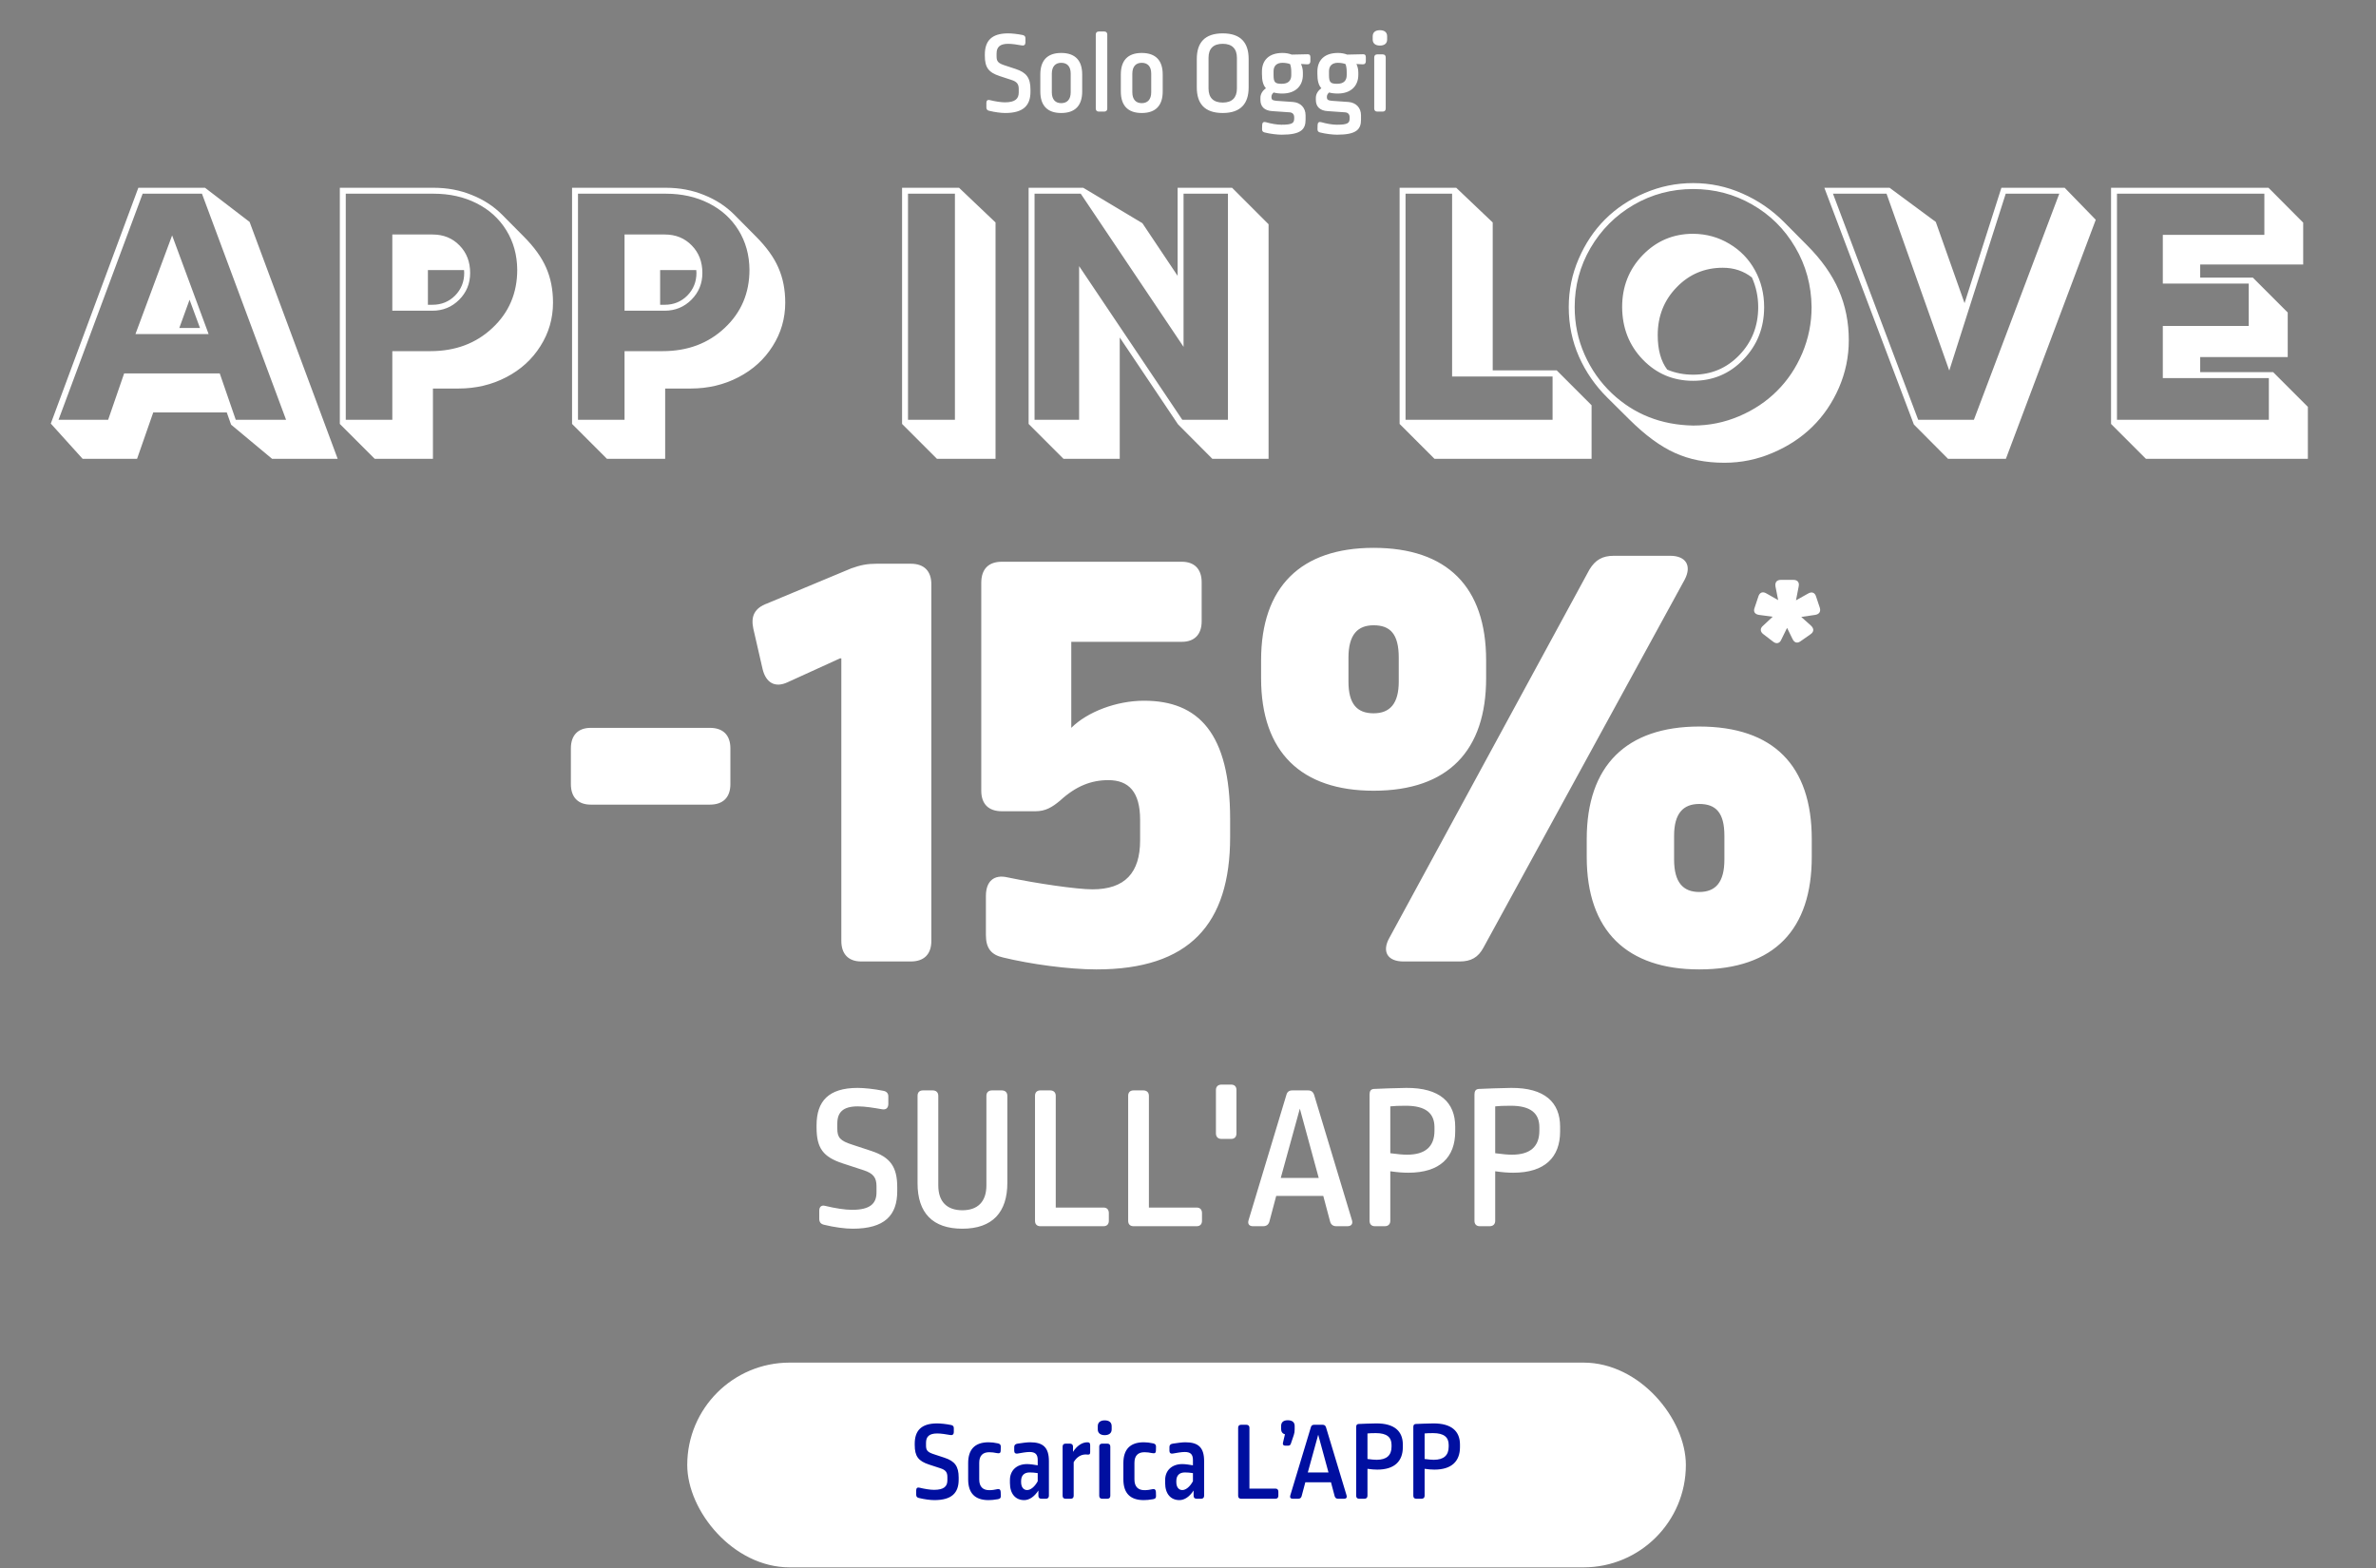
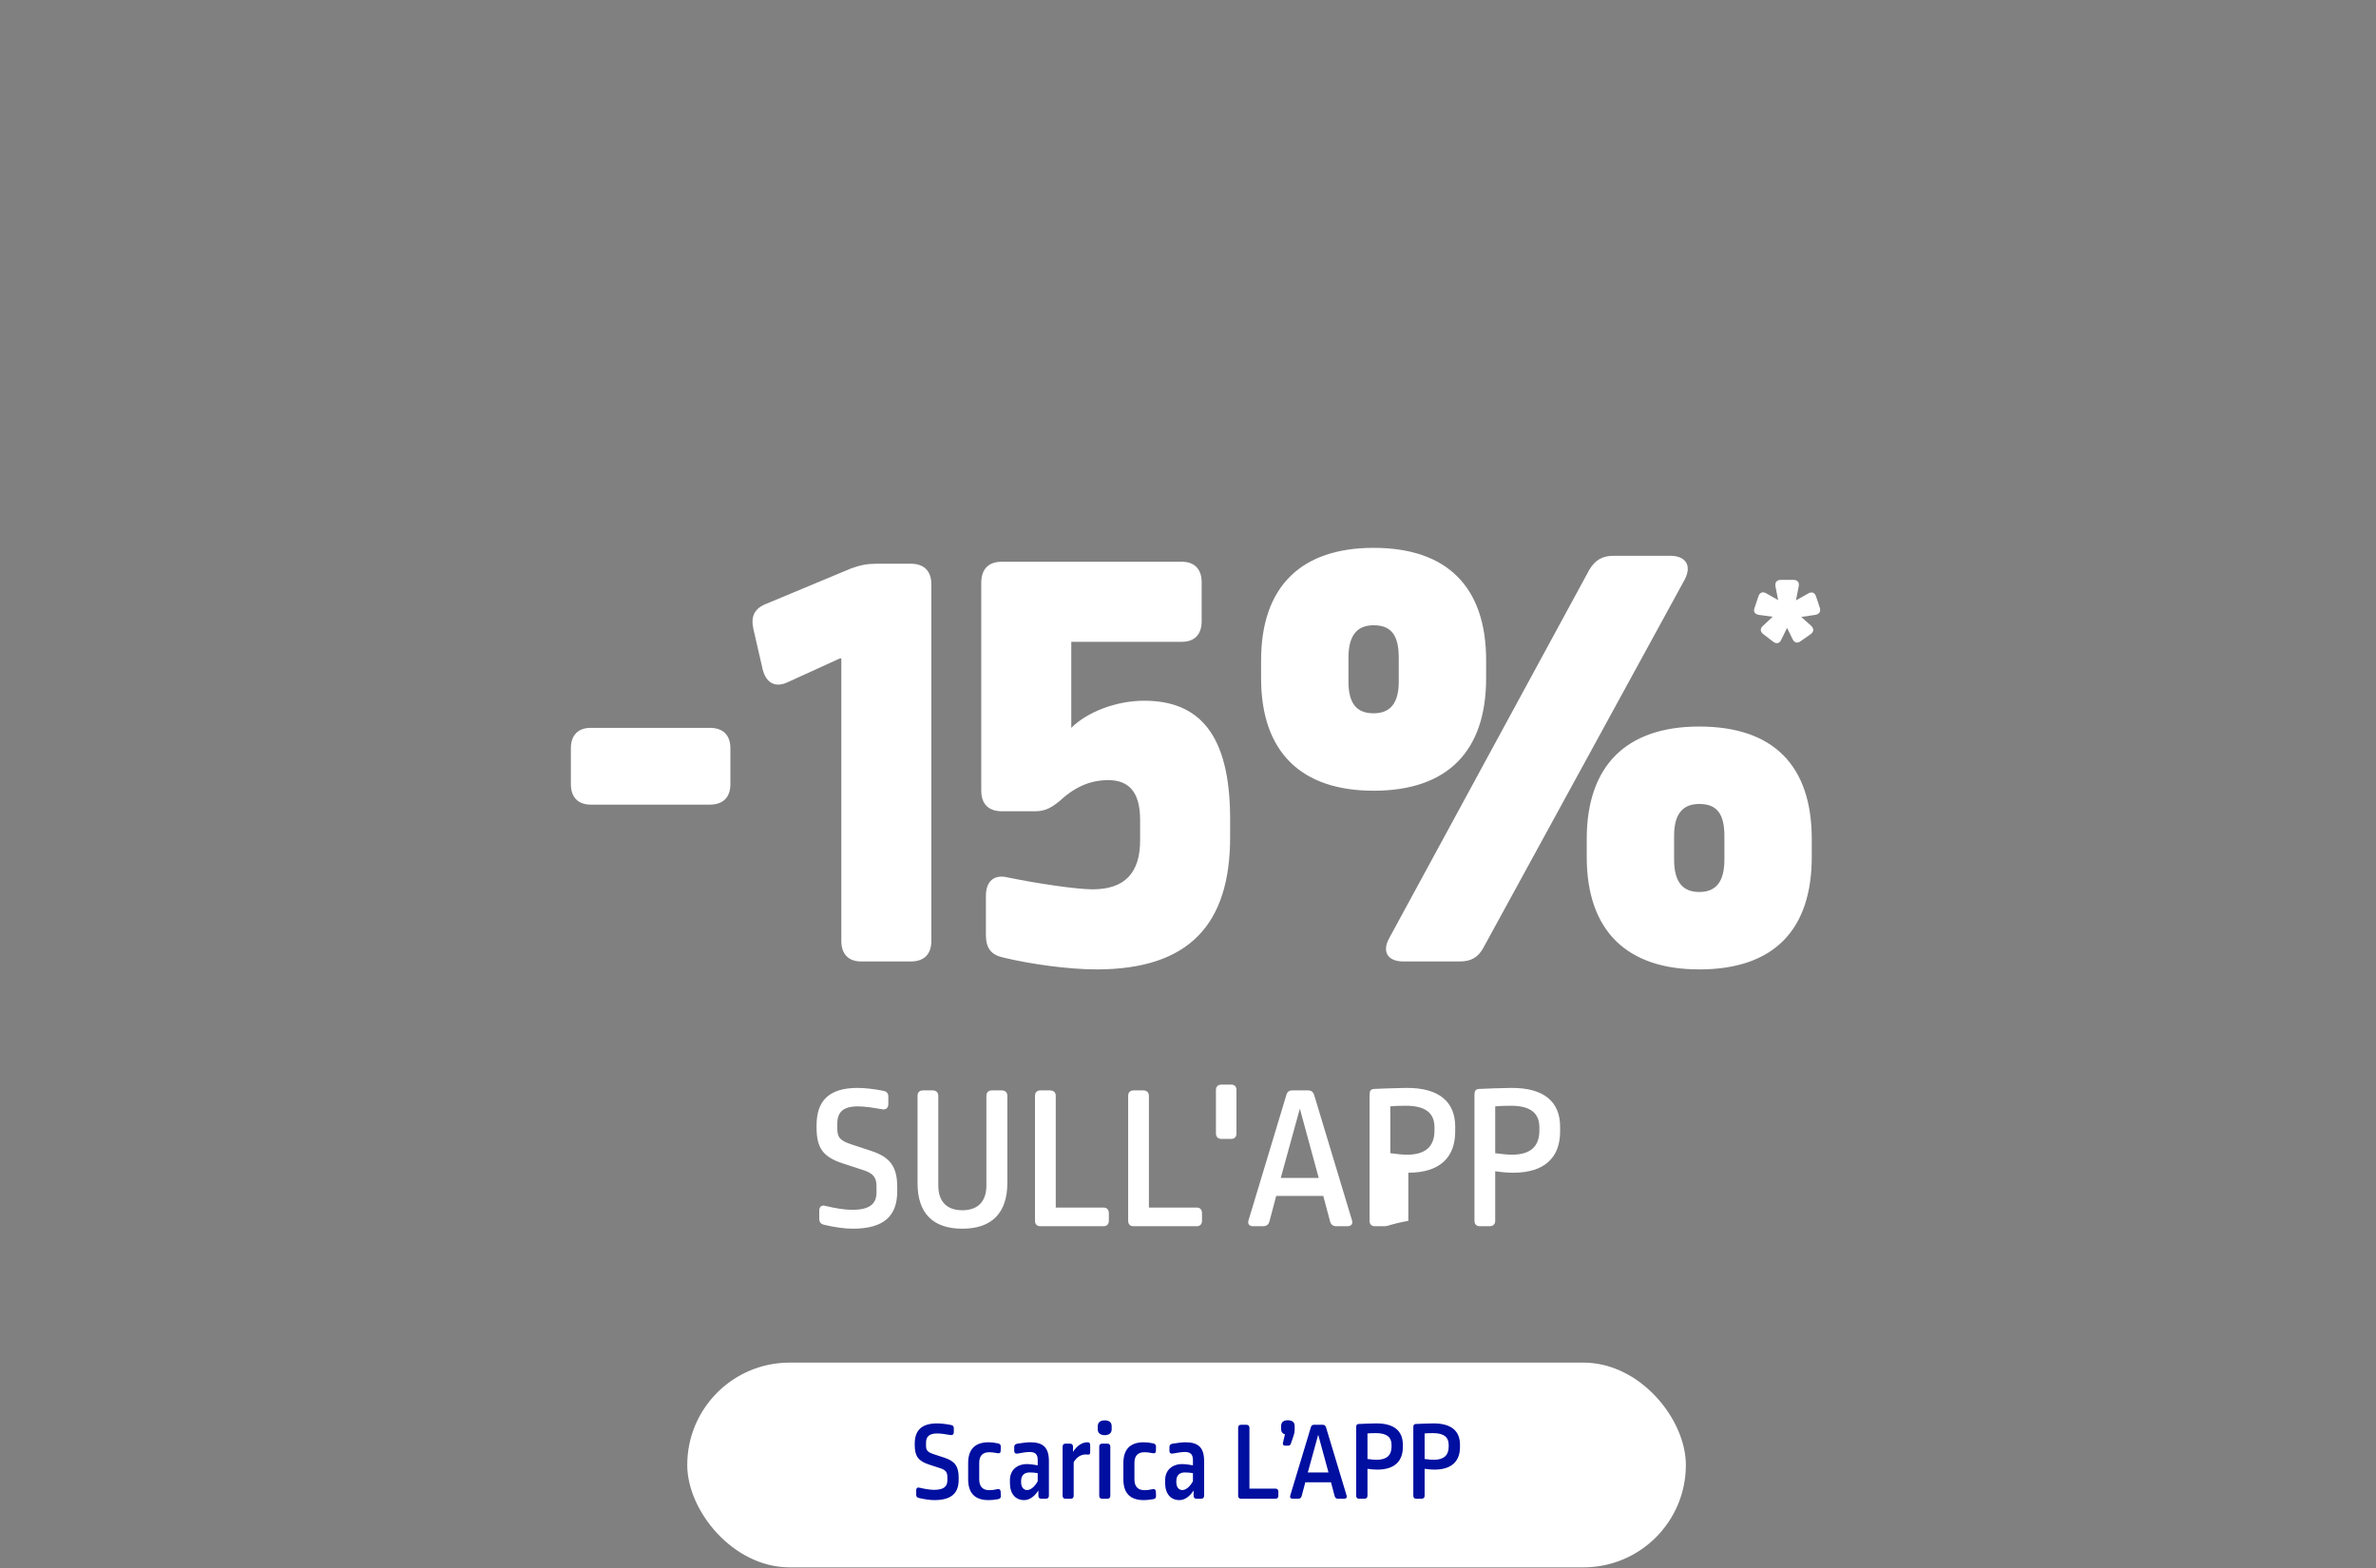
<svg xmlns="http://www.w3.org/2000/svg" width="809" height="534" viewBox="0 0 809 534" fill="none">
  <rect x="0" y="0" width="809" height="534" fill="#808080" stroke="none" />
  <rect x="234" y="464" width="340.018" height="69.72" rx="34.86" fill="white" />
  <path d="M319.07 484.704C320.262 484.704 322.147 484.897 323.839 485.243C324.455 485.358 324.801 485.743 324.762 486.358V487.743C324.724 488.474 324.301 488.781 323.608 488.666C322.07 488.397 320.416 488.128 319.108 488.128C316.339 488.128 315.3 489.243 315.3 491.32V492.243C315.3 493.897 315.8 494.513 318.108 495.243L321.608 496.397C325.109 497.551 326.416 499.32 326.416 503.128V503.859C326.416 508.359 324.07 510.821 318.147 510.821C316.724 510.821 314.723 510.552 312.839 510.09C312.185 509.936 311.954 509.552 311.954 508.975V507.475C311.954 506.744 312.377 506.398 313.069 506.59C314.8 507.013 316.724 507.321 318.031 507.321C321.378 507.321 322.57 506.167 322.57 504.09V502.936C322.57 501.321 321.955 500.551 320.185 499.974L316.3 498.705C312.685 497.513 311.454 495.897 311.454 492.051V491.628C311.454 487.166 313.685 484.704 319.07 484.704ZM336.608 491.128C337.646 491.128 338.569 491.243 339.838 491.512C340.492 491.666 340.762 492.012 340.762 492.628L340.723 494.012C340.723 494.705 340.377 495.013 339.454 494.82C338.569 494.628 337.684 494.513 336.838 494.513C334.569 494.513 333.415 495.743 333.415 498.128V503.782C333.415 506.321 334.723 507.436 336.838 507.436C337.915 507.436 338.685 507.282 339.608 507.09C340.3 506.936 340.685 507.282 340.723 508.013L340.762 509.359C340.8 510.052 340.569 510.359 339.762 510.513C338.454 510.744 337.492 510.821 336.569 510.821C331.915 510.821 329.646 508.398 329.646 503.744V498.205C329.646 493.666 331.838 491.128 336.608 491.128ZM350.754 491.128C355.216 491.128 357.139 492.936 357.139 497.551V509.359C357.139 509.975 356.754 510.359 356.139 510.359H354.562C353.908 510.359 353.562 509.975 353.562 509.359V507.552C352.139 509.705 350.446 510.821 348.715 510.821C345.792 510.821 343.869 508.705 343.869 505.013V503.974C343.869 500.82 346.061 498.551 349.715 498.551C350.715 498.551 352.254 498.782 353.331 498.974V497.166C353.331 495.166 352.446 494.436 350.523 494.436C349.446 494.436 347.754 494.743 346.446 494.974C345.754 495.089 345.331 494.743 345.331 494.051V492.743C345.331 492.089 345.677 491.705 346.484 491.589C347.985 491.359 349.677 491.128 350.754 491.128ZM350.6 501.397C348.677 501.397 347.677 502.474 347.677 504.321V504.705C347.677 506.475 348.561 507.398 349.715 507.398C350.869 507.398 352.254 506.359 353.331 504.398V501.628C352.446 501.474 351.292 501.397 350.6 501.397ZM370.231 491.128C371 491.128 371.193 491.474 371.193 492.166V494.513C371.193 495.166 370.962 495.359 370.423 495.32C370 495.282 369.923 495.282 369.654 495.282C368.116 495.282 366.654 496.089 365.577 497.897V509.359C365.577 509.975 365.231 510.359 364.577 510.359H362.808C362.154 510.359 361.808 509.975 361.808 509.359V492.589C361.808 491.974 362.154 491.589 362.808 491.589H364.308C364.962 491.589 365.346 491.974 365.346 492.589V494.397C366.654 492.359 368.423 491.128 370.231 491.128ZM375.278 491.589H377.047C377.701 491.589 378.048 491.974 378.048 492.589V509.359C378.048 509.975 377.701 510.359 377.047 510.359H375.278C374.624 510.359 374.278 509.975 374.278 509.359V492.589C374.278 491.974 374.624 491.589 375.278 491.589ZM376.124 483.666C377.663 483.666 378.509 484.358 378.509 485.666V486.743C378.509 487.974 377.663 488.705 376.124 488.705C374.663 488.705 373.778 487.974 373.778 486.743V485.666C373.778 484.358 374.663 483.666 376.124 483.666ZM389.457 491.128C390.495 491.128 391.419 491.243 392.688 491.512C393.342 491.666 393.611 492.012 393.611 492.628L393.573 494.012C393.573 494.705 393.226 495.013 392.303 494.82C391.419 494.628 390.534 494.513 389.688 494.513C387.418 494.513 386.265 495.743 386.265 498.128V503.782C386.265 506.321 387.572 507.436 389.688 507.436C390.765 507.436 391.534 507.282 392.457 507.09C393.149 506.936 393.534 507.282 393.573 508.013L393.611 509.359C393.649 510.052 393.419 510.359 392.611 510.513C391.303 510.744 390.342 510.821 389.419 510.821C384.764 510.821 382.495 508.398 382.495 503.744V498.205C382.495 493.666 384.688 491.128 389.457 491.128ZM403.603 491.128C408.065 491.128 409.988 492.936 409.988 497.551V509.359C409.988 509.975 409.604 510.359 408.988 510.359H407.411C406.757 510.359 406.411 509.975 406.411 509.359V507.552C404.988 509.705 403.296 510.821 401.565 510.821C398.642 510.821 396.718 508.705 396.718 505.013V503.974C396.718 500.82 398.911 498.551 402.565 498.551C403.565 498.551 405.103 498.782 406.18 498.974V497.166C406.18 495.166 405.296 494.436 403.373 494.436C402.296 494.436 400.603 494.743 399.295 494.974C398.603 495.089 398.18 494.743 398.18 494.051V492.743C398.18 492.089 398.526 491.705 399.334 491.589C400.834 491.359 402.526 491.128 403.603 491.128ZM403.449 501.397C401.526 501.397 400.526 502.474 400.526 504.321V504.705C400.526 506.475 401.411 507.398 402.565 507.398C403.719 507.398 405.103 506.359 406.18 504.398V501.628C405.296 501.474 404.142 501.397 403.449 501.397ZM422.572 485.166H424.38C425.034 485.166 425.418 485.551 425.418 486.166V506.898H434.265C434.919 506.898 435.265 507.282 435.265 507.936V509.359C435.265 509.975 434.919 510.359 434.265 510.359H422.572C421.918 510.359 421.572 509.975 421.572 509.359V486.166C421.572 485.551 421.918 485.166 422.572 485.166ZM438.473 483.627C440.012 483.627 440.82 484.32 440.82 485.589V486.704C440.82 487.474 440.743 488.051 440.512 488.705L439.512 491.628C439.358 492.089 439.05 492.282 438.589 492.282H437.589C437.012 492.282 436.704 491.935 436.819 491.359L437.512 488.397C436.666 488.205 436.204 487.551 436.204 486.628V485.589C436.204 484.32 436.973 483.627 438.473 483.627ZM447.448 485.166H450.333C450.948 485.166 451.294 485.435 451.487 486.012L458.487 509.205C458.718 509.898 458.41 510.359 457.641 510.359H455.602C454.987 510.359 454.602 510.052 454.448 509.513L453.179 504.744H444.448L443.178 509.513C443.025 510.052 442.64 510.359 442.025 510.359H440.14C439.409 510.359 439.101 509.898 439.332 509.205L446.332 486.012C446.486 485.435 446.832 485.166 447.448 485.166ZM448.833 488.551L445.294 501.397H452.333L448.833 488.551ZM468.571 484.704C474.802 484.666 477.648 487.397 477.648 491.897V492.782C477.648 497.551 474.841 500.436 468.956 500.436C467.956 500.436 466.956 500.359 465.609 500.167V509.359C465.609 509.975 465.225 510.359 464.571 510.359H462.763C462.109 510.359 461.763 509.975 461.763 509.359V485.935C461.763 485.281 461.994 484.935 462.571 484.897C464.263 484.82 466.225 484.743 468.571 484.704ZM468.494 488.012C467.071 488.012 466.379 488.051 465.609 488.128V496.82C467.11 497.013 467.917 497.09 468.725 497.09C472.11 497.09 473.802 495.589 473.802 492.628V492.012C473.802 489.435 472.225 488.012 468.494 488.012ZM488.028 484.704C494.259 484.666 497.105 487.397 497.105 491.897V492.782C497.105 497.551 494.298 500.436 488.413 500.436C487.413 500.436 486.413 500.359 485.066 500.167V509.359C485.066 509.975 484.682 510.359 484.028 510.359H482.22C481.566 510.359 481.22 509.975 481.22 509.359V485.935C481.22 485.281 481.451 484.935 482.028 484.897C483.72 484.82 485.682 484.743 488.028 484.704ZM487.951 488.012C486.528 488.012 485.836 488.051 485.066 488.128V496.82C486.567 497.013 487.374 497.09 488.182 497.09C491.567 497.09 493.259 495.589 493.259 492.628V492.012C493.259 489.435 491.682 488.012 487.951 488.012Z" fill="#000FA0" />
-   <path d="M343.235 11.363C344.473 11.363 346.43 11.563 348.187 11.922C348.826 12.042 349.186 12.441 349.146 13.08V14.518C349.106 15.277 348.666 15.596 347.948 15.476C346.35 15.197 344.633 14.917 343.275 14.917C340.4 14.917 339.322 16.076 339.322 18.232V19.191C339.322 20.908 339.841 21.547 342.237 22.305L345.871 23.503C349.505 24.701 350.863 26.539 350.863 30.492V31.251C350.863 35.923 348.427 38.479 342.277 38.479C340.799 38.479 338.723 38.2 336.766 37.721C336.087 37.561 335.847 37.161 335.847 36.562V35.005C335.847 34.246 336.287 33.887 337.005 34.086C338.802 34.526 340.799 34.845 342.157 34.845C345.631 34.845 346.869 33.647 346.869 31.491V30.293C346.869 28.615 346.23 27.817 344.393 27.218L340.36 25.9C336.606 24.662 335.328 22.984 335.328 18.991V18.552C335.328 13.919 337.644 11.363 343.235 11.363ZM361.324 18.032C366.236 18.032 368.473 20.748 368.473 25.34V31.171C368.473 35.764 366.236 38.479 361.324 38.479C356.452 38.479 354.216 35.764 354.216 31.171V25.34C354.216 20.748 356.452 18.032 361.324 18.032ZM361.324 21.387C359.328 21.387 358.13 22.665 358.13 25.101V31.411C358.13 33.847 359.328 35.125 361.324 35.125C363.361 35.125 364.559 33.847 364.559 31.411V25.061C364.559 22.625 363.361 21.387 361.324 21.387ZM374.139 10.724H375.976C376.655 10.724 377.015 11.123 377.015 11.762V36.962C377.015 37.601 376.655 38 375.976 38H374.139C373.46 38 373.101 37.601 373.101 36.962V11.762C373.101 11.123 373.46 10.724 374.139 10.724ZM388.741 18.032C393.653 18.032 395.889 20.748 395.889 25.34V31.171C395.889 35.764 393.653 38.479 388.741 38.479C383.869 38.479 381.632 35.764 381.632 31.171V25.34C381.632 20.748 383.869 18.032 388.741 18.032ZM388.741 21.387C386.744 21.387 385.546 22.665 385.546 25.101V31.411C385.546 33.847 386.744 35.125 388.741 35.125C390.778 35.125 391.976 33.847 391.976 31.411V25.061C391.976 22.625 390.778 21.387 388.741 21.387ZM416.323 11.363C422.553 11.363 425.149 14.638 425.149 20.069V29.773C425.149 35.165 422.553 38.479 416.323 38.479C410.053 38.479 407.497 35.165 407.497 29.773V20.069C407.497 14.638 410.093 11.363 416.323 11.363ZM416.323 14.917C413.088 14.917 411.491 16.595 411.491 19.67V30.133C411.491 33.248 413.128 34.925 416.323 34.925C419.518 34.925 421.155 33.248 421.155 30.133V19.71C421.155 16.635 419.558 14.917 416.323 14.917ZM436.666 18.032C437.865 18.032 438.903 18.232 439.821 18.591L445.253 18.472C445.931 18.472 446.171 18.791 446.171 19.51V20.828C446.171 21.507 445.852 21.946 445.093 21.906L442.976 21.786C443.376 22.625 443.615 23.663 443.615 24.701V25.5C443.615 29.174 441.179 31.85 436.627 31.85C435.468 31.85 434.47 31.73 433.671 31.491C433.112 31.97 432.913 32.489 432.913 32.928V33.168C432.913 33.887 433.272 34.206 434.59 34.326L440.261 34.725C442.817 34.925 444.534 36.682 444.534 39.278V40.755C444.534 44.03 443.016 45.867 436.387 45.867C434.869 45.867 432.513 45.588 430.596 45.108C429.957 44.949 429.678 44.589 429.718 43.91L429.758 42.473C429.798 41.714 430.237 41.395 430.956 41.594C432.753 42.113 434.79 42.473 436.307 42.473C440.141 42.473 440.66 41.874 440.66 40.236V39.957C440.66 38.919 440.101 38.279 438.983 38.24L433.192 37.84C430.476 37.681 429.159 36.243 429.159 34.046V33.288C429.159 32.09 429.838 30.892 431.036 30.053C430.077 29.015 429.678 27.457 429.678 25.181V24.342C429.678 20.588 431.994 18.032 436.666 18.032ZM436.666 21.387C434.75 21.387 433.631 22.385 433.631 24.262V25.54C433.631 28.056 434.151 28.535 436.427 28.535C438.623 28.535 439.662 27.457 439.662 25.58V24.462C439.662 23.344 439.502 22.465 439.262 21.826C438.703 21.587 437.665 21.387 436.666 21.387ZM455.542 18.032C456.74 18.032 457.779 18.232 458.697 18.591L464.128 18.472C464.807 18.472 465.047 18.791 465.047 19.51V20.828C465.047 21.507 464.727 21.946 463.968 21.906L461.852 21.786C462.251 22.625 462.491 23.663 462.491 24.701V25.5C462.491 29.174 460.055 31.85 455.502 31.85C454.344 31.85 453.346 31.73 452.547 31.491C451.988 31.97 451.788 32.489 451.788 32.928V33.168C451.788 33.887 452.148 34.206 453.466 34.326L459.136 34.725C461.692 34.925 463.409 36.682 463.409 39.278V40.755C463.409 44.03 461.892 45.867 455.263 45.867C453.745 45.867 451.389 45.588 449.472 45.108C448.833 44.949 448.553 44.589 448.593 43.91L448.633 42.473C448.673 41.714 449.113 41.395 449.831 41.594C451.628 42.113 453.665 42.473 455.183 42.473C459.017 42.473 459.536 41.874 459.536 40.236V39.957C459.536 38.919 458.977 38.279 457.858 38.24L452.068 37.84C449.352 37.681 448.034 36.243 448.034 34.046V33.288C448.034 32.09 448.713 30.892 449.911 30.053C448.953 29.015 448.553 27.457 448.553 25.181V24.342C448.553 20.588 450.87 18.032 455.542 18.032ZM455.542 21.387C453.625 21.387 452.507 22.385 452.507 24.262V25.54C452.507 28.056 453.026 28.535 455.303 28.535C457.499 28.535 458.537 27.457 458.537 25.58V24.462C458.537 23.344 458.378 22.465 458.138 21.826C457.579 21.587 456.541 21.387 455.542 21.387ZM468.947 18.512H470.784C471.463 18.512 471.822 18.911 471.822 19.55V36.962C471.822 37.601 471.463 38 470.784 38H468.947C468.268 38 467.908 37.601 467.908 36.962V19.55C467.908 18.911 468.268 18.512 468.947 18.512ZM469.825 10.285C471.423 10.285 472.301 11.004 472.301 12.361V13.48C472.301 14.758 471.423 15.516 469.825 15.516C468.308 15.516 467.389 14.758 467.389 13.48V12.361C467.389 11.004 468.308 10.285 469.825 10.285Z" fill="white" />
-   <path d="M28.128 156.232L17.296 144.237L47.101 63.941H69.806L84.984 75.569L114.973 156.232H92.635L78.681 144.604L77.212 140.443H52.18L46.672 156.232H28.128ZM19.927 142.952H36.819L42.266 127.162H74.825L80.272 142.952H97.408L68.766 65.96H48.569L19.927 142.952ZM46.121 113.759L58.606 80.159L71.03 113.759H46.121ZM61.055 111.678H68.093L64.543 102.069L61.055 111.678ZM127.58 156.232L115.707 144.359V63.941H147.654C152.306 63.941 156.631 64.757 160.629 66.389C164.628 67.98 168.055 70.204 170.911 73.06L178.255 80.465C181.886 84.097 184.457 87.666 185.967 91.175C187.517 94.684 188.292 98.642 188.292 103.048C188.292 108.434 186.864 113.371 184.008 117.859C181.193 122.347 177.317 125.877 172.38 128.447C167.443 131.018 162.016 132.303 156.1 132.303H147.41V156.232H127.58ZM117.727 142.952H133.578V119.573H146.553C155.039 119.573 162.078 116.941 167.667 111.678C173.298 106.415 176.113 99.805 176.113 91.849C176.072 86.83 174.828 82.342 172.38 78.384C169.932 74.427 166.545 71.367 162.22 69.204C157.936 67.042 153.081 65.96 147.654 65.96H117.727V142.952ZM133.578 105.803V79.853H147.287C151 79.853 154.06 81.098 156.467 83.587C158.875 86.034 160.078 89.156 160.078 92.95C160.078 96.541 158.834 99.58 156.345 102.069C153.856 104.558 150.817 105.803 147.226 105.803H133.578ZM145.696 103.783H147.226C150.286 103.783 152.857 102.742 154.937 100.662C157.018 98.54 158.059 95.969 158.059 92.95C158.059 92.542 158.038 92.216 157.998 91.971H145.696V103.783ZM206.653 156.232L194.78 144.359V63.941H226.727C231.378 63.941 235.703 64.757 239.701 66.389C243.7 67.98 247.127 70.204 249.983 73.06L257.327 80.465C260.959 84.097 263.529 87.666 265.039 91.175C266.589 94.684 267.364 98.642 267.364 103.048C267.364 108.434 265.936 113.371 263.08 117.859C260.265 122.347 256.389 125.877 251.452 128.447C246.515 131.018 241.089 132.303 235.172 132.303H226.482V156.232H206.653ZM196.799 142.952H212.65V119.573H225.625C234.112 119.573 241.15 116.941 246.739 111.678C252.37 106.415 255.185 99.805 255.185 91.849C255.144 86.83 253.9 82.342 251.452 78.384C249.004 74.427 245.617 71.367 241.293 69.204C237.008 67.042 232.153 65.96 226.727 65.96H196.799V142.952ZM212.65 105.803V79.853H226.359C230.072 79.853 233.132 81.098 235.54 83.587C237.947 86.034 239.151 89.156 239.151 92.95C239.151 96.541 237.906 99.58 235.417 102.069C232.928 104.558 229.889 105.803 226.298 105.803H212.65ZM224.768 103.783H226.298C229.358 103.783 231.929 102.742 234.01 100.662C236.09 98.54 237.131 95.969 237.131 92.95C237.131 92.542 237.11 92.216 237.07 91.971H224.768V103.783ZM319.018 156.232L307.145 144.359V63.941H326.546L338.97 75.753V156.232H319.018ZM309.165 142.952H325.138V65.96H309.165V142.952ZM362.104 156.232L350.231 144.359V63.941H368.836L388.971 75.998L400.967 93.93V63.941H419.511L431.935 76.365V156.232H412.779L401.089 144.482L381.26 114.922V156.232H362.104ZM352.251 142.952H367.429V90.625L402.558 142.952H418.103V65.96H402.987V118.104L367.979 65.96H352.251V142.952ZM488.424 156.232L476.551 144.359V63.941H495.829L508.253 75.753V126.121H530.041L541.914 137.994V156.232H488.424ZM478.57 142.952H528.633V128.202H494.421V65.96H478.57V142.952ZM587.141 157.579C580.776 157.579 575.146 156.457 570.25 154.213C565.354 152.01 560.213 148.235 554.827 142.891L547.299 135.424C543.178 131.344 539.955 126.693 537.63 121.47C535.304 116.207 534.141 110.576 534.141 104.579C534.141 98.826 535.263 93.358 537.507 88.177C539.751 82.954 542.75 78.466 546.504 74.712C550.298 70.918 554.807 67.919 560.029 65.716C565.252 63.472 570.739 62.35 576.492 62.35C582.368 62.35 587.957 63.533 593.262 65.899C598.566 68.225 603.278 71.448 607.399 75.569L615.233 83.464C620.17 88.401 623.781 93.501 626.065 98.764C628.35 104.028 629.493 109.719 629.493 115.84C629.493 121.47 628.371 126.876 626.127 132.058C623.883 137.199 620.863 141.626 617.069 145.339C613.274 149.051 608.766 152.01 603.543 154.213C598.321 156.457 592.854 157.579 587.141 157.579ZM576.492 144.91C581.96 144.91 587.182 143.849 592.16 141.728C597.138 139.606 601.422 136.75 605.012 133.16C608.643 129.569 611.52 125.285 613.642 120.307C615.763 115.289 616.824 110.046 616.824 104.579C616.742 97.153 614.886 90.359 611.255 84.198C607.623 77.997 602.727 73.141 596.566 69.632C590.446 66.124 583.755 64.369 576.492 64.369C569.189 64.369 562.436 66.165 556.235 69.755C550.074 73.345 545.178 78.242 541.546 84.443C537.956 90.604 536.161 97.316 536.161 104.579C536.161 110.291 537.283 115.676 539.527 120.736C541.771 125.795 544.872 130.201 548.829 133.955C556.378 141.055 565.599 144.706 576.492 144.91ZM593.629 122.388C588.977 127.243 583.265 129.671 576.492 129.671C569.719 129.671 564.007 127.264 559.356 122.449C554.705 117.635 552.359 111.678 552.318 104.579C552.318 97.602 554.643 91.706 559.295 86.891C563.987 82.036 569.719 79.608 576.492 79.608C581.021 79.649 585.142 80.792 588.855 83.036C592.568 85.239 595.465 88.238 597.546 92.032C599.626 95.827 600.667 100.009 600.667 104.579C600.667 111.596 598.321 117.533 593.629 122.388ZM576.492 127.59C582.694 127.59 587.937 125.367 592.221 120.919C596.505 116.472 598.647 111.025 598.647 104.579C598.647 101.029 597.933 97.663 596.505 94.48C593.69 92.277 590.385 91.175 586.591 91.175C580.389 91.175 575.146 93.399 570.862 97.846C566.578 102.253 564.436 107.679 564.436 114.126C564.436 119.104 565.517 123.021 567.679 125.877C570.413 127.019 573.351 127.59 576.492 127.59ZM663.276 156.232L651.648 144.543L621.169 63.941H643.385L659.114 75.569L668.906 103.232L681.453 63.941H702.996L713.583 74.835L682.983 156.232H663.276ZM653.117 142.952H672.089L701.16 65.96H682.922L663.704 126.183L642.345 65.96H624.107L653.117 142.952ZM730.659 156.232L718.786 144.359V63.941H772.398L784.21 75.814V90.074H749.141V94.541H767.073L778.946 106.415V121.592H749.141V126.733H773.989L785.801 138.545V156.232H730.659ZM720.805 142.952H772.52V128.753H736.412V111.005H765.666V96.561H736.412V79.976H770.99V65.96H720.805V142.952Z" fill="white" />
  <path d="M201.139 247.851H241.703C246.21 247.851 248.689 250.33 248.689 254.837V267.007C248.689 271.514 246.21 273.993 241.703 273.993H201.139C196.857 273.993 194.378 271.514 194.378 267.007V254.837C194.378 250.33 196.857 247.851 201.139 247.851ZM298.407 191.963H310.126C314.633 191.963 317.112 194.442 317.112 198.949V320.416C317.112 324.923 314.633 327.402 310.126 327.402H293.224C288.942 327.402 286.463 324.923 286.463 320.416V224.189H286.012L268.209 232.302C263.927 234.33 260.772 232.527 259.646 227.794L256.491 214.048C255.589 209.766 256.941 207.062 261.223 205.484L289.843 193.54C292.998 192.413 295.252 191.963 298.407 191.963ZM341.096 191.287H402.394C406.675 191.287 409.154 193.765 409.154 198.273V211.569C409.154 216.076 406.675 218.555 402.394 218.555H364.759V247.851C370.168 242.443 380.083 238.612 389.548 238.612C408.028 238.612 418.845 249.654 418.845 278.951V285.035C418.845 314.782 404.873 330.107 373.323 330.107C363.858 330.107 350.787 328.304 341.547 326.05C337.491 325.149 335.688 322.895 335.688 318.388V305.092C335.688 300.134 338.392 297.655 343.125 298.782C352.815 300.81 366.562 302.838 371.97 302.838C383.013 302.838 388.196 297.204 388.196 286.162V279.176C388.196 269.711 384.365 265.654 377.379 265.654C371.52 265.654 366.336 267.683 360.928 272.641C358.224 274.894 355.97 276.246 352.59 276.246H341.096C336.589 276.246 334.11 273.767 334.11 269.26V198.498C334.11 193.765 336.589 191.287 341.096 191.287ZM549.503 189.258H568.658C574.067 189.258 576.095 192.639 573.616 197.371L505.107 322.67C503.304 326.05 500.825 327.402 496.994 327.402H477.839C472.43 327.402 470.402 324.022 473.106 319.289L541.164 193.991C543.193 190.61 545.672 189.258 549.503 189.258ZM467.698 186.554C492.713 186.554 506.009 199.85 506.009 224.865V230.949C506.009 255.513 493.163 269.26 467.698 269.26C443.134 269.26 429.387 256.189 429.387 230.949V224.865C429.387 199.85 442.909 186.554 467.698 186.554ZM467.698 212.921C462.289 212.921 459.134 216.076 459.134 223.963V232.076C459.134 239.738 462.064 242.893 467.698 242.893C473.332 242.893 476.261 239.513 476.261 232.076V223.963C476.261 215.85 473.332 212.921 467.698 212.921ZM578.574 247.401C603.814 247.401 616.884 260.697 616.884 285.711V291.796C616.884 316.36 604.264 330.107 578.574 330.107C554.01 330.107 540.263 317.036 540.263 291.796V285.711C540.263 260.697 553.784 247.401 578.574 247.401ZM578.574 273.767C573.165 273.767 570.01 276.922 570.01 284.584V292.697C570.01 300.585 573.165 303.74 578.574 303.74C584.208 303.74 587.137 300.359 587.137 292.697V284.584C587.137 276.697 584.208 273.767 578.574 273.767Z" fill="white" />
  <path d="M606.409 197.455H610.548C612.066 197.455 612.756 198.283 612.411 199.8L611.514 204.423L615.584 202.146C616.826 201.387 617.93 201.732 618.344 203.112L619.586 206.837C620.069 208.217 619.448 209.183 617.999 209.39L613.308 210.08L616.619 213.046C617.723 214.081 617.654 215.185 616.412 216.013L613.17 218.29C611.997 219.186 610.962 218.91 610.341 217.6L608.478 213.805L606.547 217.738C605.995 219.117 604.822 219.393 603.718 218.496L600.476 216.013C599.234 215.116 599.234 213.943 600.338 213.046L603.58 210.011L598.958 209.39C597.509 209.183 596.888 208.286 597.44 206.906L598.682 203.181C599.096 201.732 600.2 201.318 601.441 202.077L605.443 204.354L604.546 199.8C604.27 198.283 604.96 197.455 606.409 197.455Z" fill="white" />
-   <path d="M292.013 370.459C294.201 370.459 297.661 370.812 300.768 371.447C301.898 371.659 302.533 372.365 302.463 373.495V376.037C302.392 377.378 301.615 377.943 300.344 377.731C297.52 377.237 294.484 376.743 292.083 376.743C286.999 376.743 285.093 378.791 285.093 382.603V384.298C285.093 387.334 286.011 388.464 290.247 389.806L296.673 391.924C303.098 394.042 305.499 397.29 305.499 404.28V405.622C305.499 413.883 301.192 418.402 290.318 418.402C287.705 418.402 284.034 417.908 280.574 417.06C279.374 416.778 278.95 416.072 278.95 415.013V412.259C278.95 410.917 279.727 410.282 280.998 410.635C284.175 411.412 287.705 411.977 290.106 411.977C296.249 411.977 298.438 409.858 298.438 406.045V403.927C298.438 400.962 297.308 399.55 294.06 398.49L286.929 396.16C280.292 393.971 278.032 391.006 278.032 383.945V383.168C278.032 374.978 282.127 370.459 292.013 370.459ZM337.764 371.306H341.083C342.283 371.306 342.989 372.012 342.989 373.142V402.798C342.989 412.753 337.976 418.402 327.667 418.402C317.57 418.402 312.416 413.036 312.416 402.939V373.142C312.416 372.012 313.051 371.306 314.251 371.306H317.57C318.77 371.306 319.476 372.012 319.476 373.142V403.645C319.476 409.223 322.442 412.118 327.667 412.118C332.892 412.118 335.858 409.223 335.858 403.645V373.142C335.858 372.012 336.564 371.306 337.764 371.306ZM354.245 371.306H357.563C358.764 371.306 359.47 372.012 359.47 373.142V411.2H375.71C376.91 411.2 377.545 411.906 377.545 413.106V415.719C377.545 416.849 376.91 417.555 375.71 417.555H354.245C353.044 417.555 352.409 416.849 352.409 415.719V373.142C352.409 372.012 353.044 371.306 354.245 371.306ZM385.963 371.306H389.282C390.482 371.306 391.188 372.012 391.188 373.142V411.2H407.428C408.629 411.2 409.264 411.906 409.264 413.106V415.719C409.264 416.849 408.629 417.555 407.428 417.555H385.963C384.763 417.555 384.127 416.849 384.127 415.719V373.142C384.127 372.012 384.763 371.306 385.963 371.306ZM415.917 369.329H419.165C420.365 369.329 421.001 370.035 421.001 371.165V385.922C421.001 387.122 420.365 387.828 419.165 387.828H415.917C414.716 387.828 414.01 387.122 414.01 385.922V371.165C414.01 370.035 414.716 369.329 415.917 369.329ZM440.041 371.306H445.337C446.466 371.306 447.102 371.8 447.455 372.859L460.306 415.436C460.729 416.707 460.165 417.555 458.752 417.555H455.01C453.88 417.555 453.174 416.99 452.892 416.001L450.562 407.246H434.534L432.204 416.001C431.921 416.99 431.215 417.555 430.085 417.555H426.625C425.284 417.555 424.719 416.707 425.143 415.436L437.993 372.859C438.276 371.8 438.911 371.306 440.041 371.306ZM442.583 377.52L436.087 401.103H449.008L442.583 377.52ZM478.818 370.459C490.256 370.388 495.482 375.401 495.482 383.663V385.287C495.482 394.042 490.327 399.338 479.524 399.338C477.688 399.338 475.852 399.196 473.381 398.843V415.719C473.381 416.849 472.675 417.555 471.475 417.555H468.156C466.956 417.555 466.32 416.849 466.32 415.719V372.718C466.32 371.518 466.744 370.882 467.803 370.812C470.91 370.671 474.511 370.529 478.818 370.459ZM478.677 376.531C476.064 376.531 474.793 376.602 473.381 376.743V392.7C476.135 393.054 477.618 393.195 479.1 393.195C485.314 393.195 488.421 390.441 488.421 385.004V383.874C488.421 379.144 485.526 376.531 478.677 376.531ZM514.536 370.459C525.974 370.388 531.2 375.401 531.2 383.663V385.287C531.2 394.042 526.045 399.338 515.242 399.338C513.406 399.338 511.57 399.196 509.099 398.843V415.719C509.099 416.849 508.393 417.555 507.193 417.555H503.874C502.674 417.555 502.038 416.849 502.038 415.719V372.718C502.038 371.518 502.462 370.882 503.521 370.812C506.628 370.671 510.229 370.529 514.536 370.459ZM514.395 376.531C511.782 376.531 510.511 376.602 509.099 376.743V392.7C511.853 393.054 513.336 393.195 514.818 393.195C521.032 393.195 524.139 390.441 524.139 385.004V383.874C524.139 379.144 521.244 376.531 514.395 376.531Z" fill="white" />
+   <path d="M292.013 370.459C294.201 370.459 297.661 370.812 300.768 371.447C301.898 371.659 302.533 372.365 302.463 373.495V376.037C302.392 377.378 301.615 377.943 300.344 377.731C297.52 377.237 294.484 376.743 292.083 376.743C286.999 376.743 285.093 378.791 285.093 382.603V384.298C285.093 387.334 286.011 388.464 290.247 389.806L296.673 391.924C303.098 394.042 305.499 397.29 305.499 404.28V405.622C305.499 413.883 301.192 418.402 290.318 418.402C287.705 418.402 284.034 417.908 280.574 417.06C279.374 416.778 278.95 416.072 278.95 415.013V412.259C278.95 410.917 279.727 410.282 280.998 410.635C284.175 411.412 287.705 411.977 290.106 411.977C296.249 411.977 298.438 409.858 298.438 406.045V403.927C298.438 400.962 297.308 399.55 294.06 398.49L286.929 396.16C280.292 393.971 278.032 391.006 278.032 383.945V383.168C278.032 374.978 282.127 370.459 292.013 370.459ZM337.764 371.306H341.083C342.283 371.306 342.989 372.012 342.989 373.142V402.798C342.989 412.753 337.976 418.402 327.667 418.402C317.57 418.402 312.416 413.036 312.416 402.939V373.142C312.416 372.012 313.051 371.306 314.251 371.306H317.57C318.77 371.306 319.476 372.012 319.476 373.142V403.645C319.476 409.223 322.442 412.118 327.667 412.118C332.892 412.118 335.858 409.223 335.858 403.645V373.142C335.858 372.012 336.564 371.306 337.764 371.306ZM354.245 371.306H357.563C358.764 371.306 359.47 372.012 359.47 373.142V411.2H375.71C376.91 411.2 377.545 411.906 377.545 413.106V415.719C377.545 416.849 376.91 417.555 375.71 417.555H354.245C353.044 417.555 352.409 416.849 352.409 415.719V373.142C352.409 372.012 353.044 371.306 354.245 371.306ZM385.963 371.306H389.282C390.482 371.306 391.188 372.012 391.188 373.142V411.2H407.428C408.629 411.2 409.264 411.906 409.264 413.106V415.719C409.264 416.849 408.629 417.555 407.428 417.555H385.963C384.763 417.555 384.127 416.849 384.127 415.719V373.142C384.127 372.012 384.763 371.306 385.963 371.306ZM415.917 369.329H419.165C420.365 369.329 421.001 370.035 421.001 371.165V385.922C421.001 387.122 420.365 387.828 419.165 387.828H415.917C414.716 387.828 414.01 387.122 414.01 385.922V371.165C414.01 370.035 414.716 369.329 415.917 369.329ZM440.041 371.306H445.337C446.466 371.306 447.102 371.8 447.455 372.859L460.306 415.436C460.729 416.707 460.165 417.555 458.752 417.555H455.01C453.88 417.555 453.174 416.99 452.892 416.001L450.562 407.246H434.534L432.204 416.001C431.921 416.99 431.215 417.555 430.085 417.555H426.625C425.284 417.555 424.719 416.707 425.143 415.436L437.993 372.859C438.276 371.8 438.911 371.306 440.041 371.306ZM442.583 377.52L436.087 401.103H449.008L442.583 377.52ZM478.818 370.459C490.256 370.388 495.482 375.401 495.482 383.663V385.287C495.482 394.042 490.327 399.338 479.524 399.338V415.719C473.381 416.849 472.675 417.555 471.475 417.555H468.156C466.956 417.555 466.32 416.849 466.32 415.719V372.718C466.32 371.518 466.744 370.882 467.803 370.812C470.91 370.671 474.511 370.529 478.818 370.459ZM478.677 376.531C476.064 376.531 474.793 376.602 473.381 376.743V392.7C476.135 393.054 477.618 393.195 479.1 393.195C485.314 393.195 488.421 390.441 488.421 385.004V383.874C488.421 379.144 485.526 376.531 478.677 376.531ZM514.536 370.459C525.974 370.388 531.2 375.401 531.2 383.663V385.287C531.2 394.042 526.045 399.338 515.242 399.338C513.406 399.338 511.57 399.196 509.099 398.843V415.719C509.099 416.849 508.393 417.555 507.193 417.555H503.874C502.674 417.555 502.038 416.849 502.038 415.719V372.718C502.038 371.518 502.462 370.882 503.521 370.812C506.628 370.671 510.229 370.529 514.536 370.459ZM514.395 376.531C511.782 376.531 510.511 376.602 509.099 376.743V392.7C511.853 393.054 513.336 393.195 514.818 393.195C521.032 393.195 524.139 390.441 524.139 385.004V383.874C524.139 379.144 521.244 376.531 514.395 376.531Z" fill="white" />
</svg>